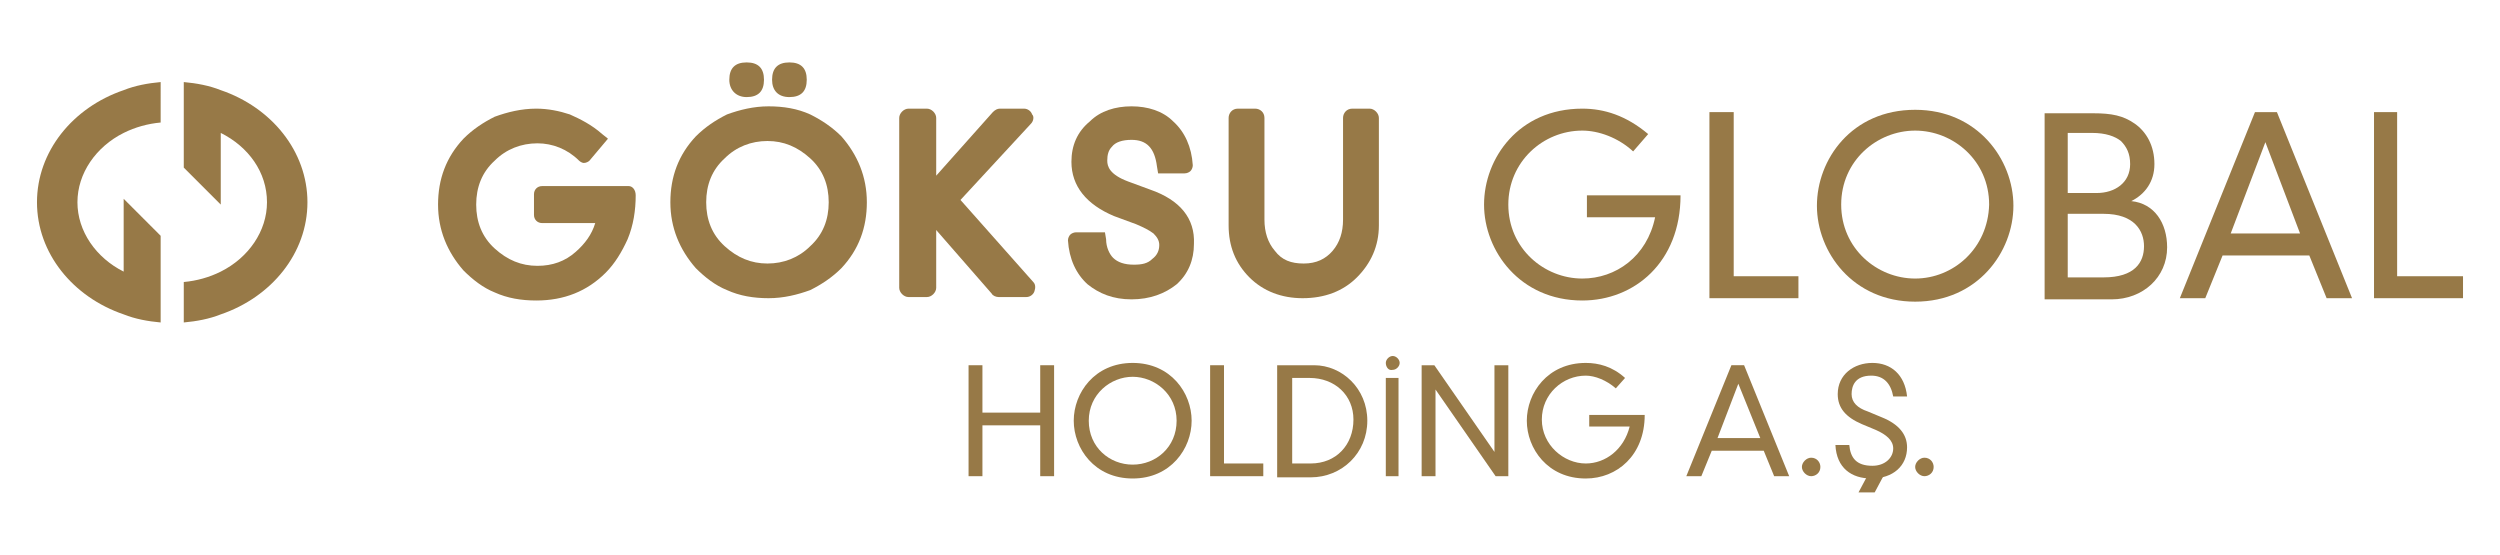
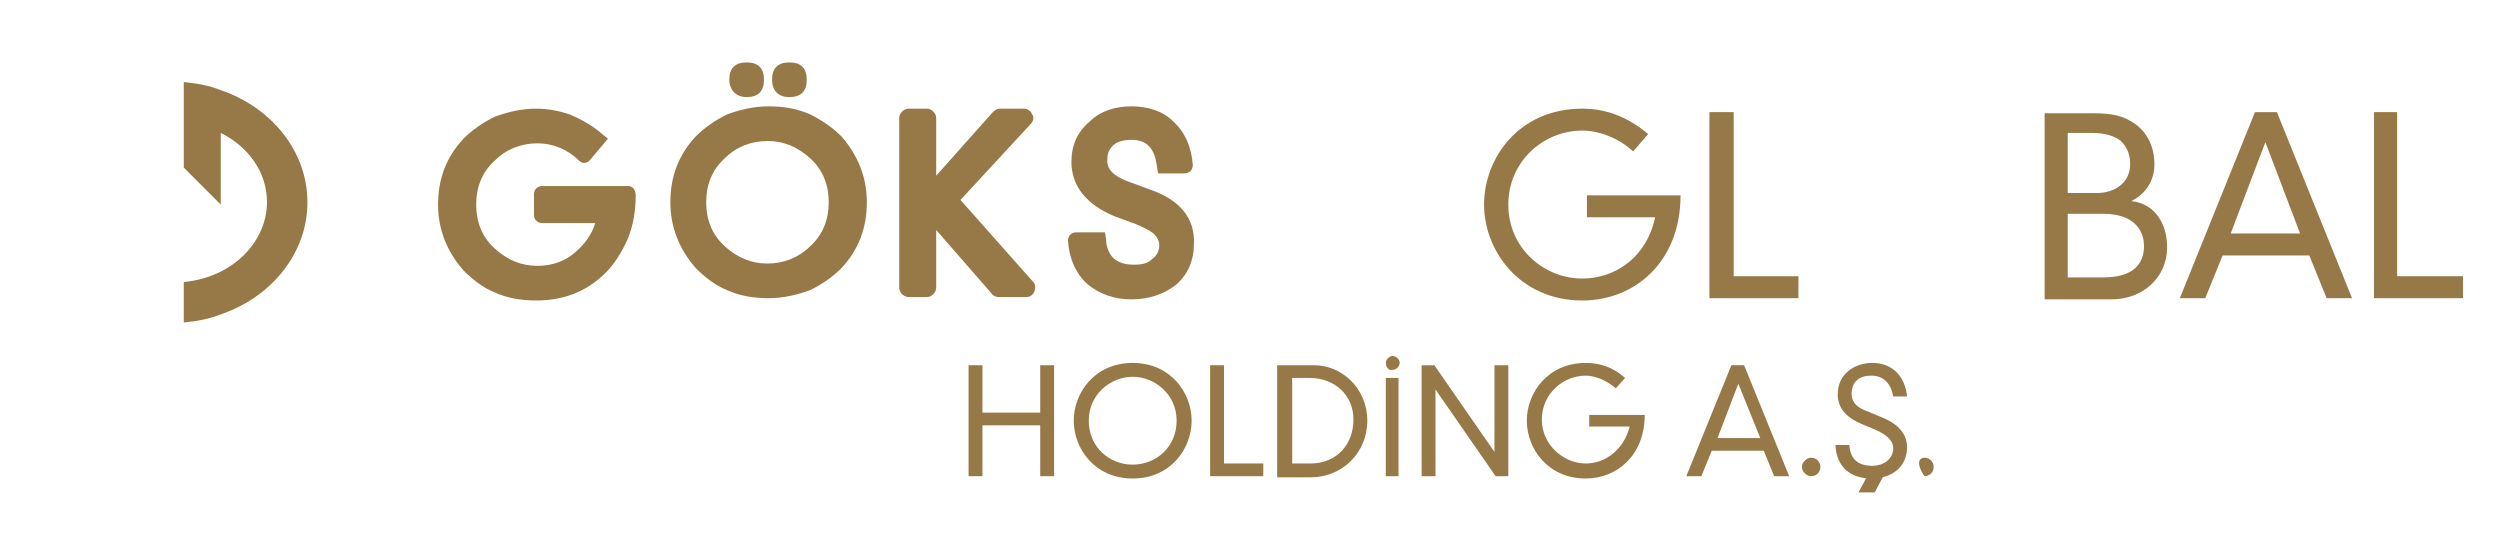
<svg xmlns="http://www.w3.org/2000/svg" version="1.1" baseProfile="tiny" id="Layer_1" x="0px" y="0px" viewBox="0 0 216.3 48" overflow="visible" xml:space="preserve">
  <g>
    <g>
      <g>
-         <path fill="#977947" d="M3.2,17.5c0,4.4,3.1,8.2,7.5,9.7c1,0.4,2.1,0.6,3.2,0.7v-3.5v-4l-3.2-3.2v6.3c-2.4-1.2-4-3.5-4-6      c0-2.5,1.6-4.8,4-6c1-0.5,2.1-0.8,3.2-0.9V7.1c-1.1,0.1-2.2,0.3-3.2,0.7C6.3,9.3,3.2,13.1,3.2,17.5z" />
        <path fill="#977947" d="M19.1,7.8c-1-0.4-2.1-0.6-3.2-0.7v3.5v3.9l3.2,3.2v-6.2c2.4,1.2,4,3.4,4,6c0,2.5-1.6,4.8-4,6      c-1,0.5-2.1,0.8-3.2,0.9v3.5c1.1-0.1,2.2-0.3,3.2-0.7c4.4-1.5,7.5-5.3,7.5-9.7C26.6,13.1,23.5,9.3,19.1,7.8z" />
      </g>
    </g>
    <g>
      <g>
        <path fill="#977947" d="M90,31.6h1.2v9.6H90v-4.4h-5v4.4h-1.2v-9.6H85v4.1h5V31.6z" />
        <path fill="#977947" d="M98,31.4c3.3,0,5.1,2.6,5.1,5s-1.8,5-5.1,5s-5.1-2.6-5.1-5S94.7,31.4,98,31.4z M98,40.2      c2,0,3.8-1.5,3.8-3.8s-1.9-3.8-3.8-3.8s-3.8,1.5-3.8,3.8S96,40.2,98,40.2z" />
        <path fill="#977947" d="M104.7,31.6h1.2v8.5h3.4v1.1h-4.6V31.6z" />
        <path fill="#977947" d="M110.5,31.6h3.2c2.4,0,4.6,2,4.6,4.8c0,2.8-2.2,4.9-4.9,4.9h-2.9V31.6z M113.4,40.1      c2.2,0,3.7-1.6,3.7-3.8c0-2.1-1.6-3.6-3.8-3.6h-1.5v7.4H113.4z" />
        <path fill="#977947" d="M119.9,31.4c0-0.3,0.3-0.6,0.6-0.6c0.3,0,0.6,0.3,0.6,0.6s-0.3,0.6-0.6,0.6      C120.1,32.1,119.9,31.7,119.9,31.4z M121,32.7v8.5h-1.1v-8.5H121z" />
        <path fill="#977947" d="M129.3,31.6h1.2v9.6h-1.1l-5.2-7.5h0v7.5h-1.2v-9.6h1.1l5.2,7.5h0V31.6z" />
        <path fill="#977947" d="M137.4,35.9h4.9c0,3.5-2.4,5.5-5.1,5.5c-3.3,0-5.1-2.6-5.1-5s1.8-5,5.1-5c1.1,0,2.3,0.3,3.4,1.3l-0.8,0.9      c-0.8-0.7-1.8-1.1-2.6-1.1c-2,0-3.8,1.6-3.8,3.8c0,2.2,1.9,3.8,3.8,3.8c1.7,0,3.3-1.2,3.8-3.2h-3.5V35.9z" />
        <path fill="#977947" d="M152.6,39h-4.5l-0.9,2.2h-1.3l3.9-9.6h1.1l3.9,9.6h-1.3L152.6,39z M150.4,33.2l-1.8,4.7h3.7L150.4,33.2z" />
        <path fill="#977947" d="M156.7,39.6c0.5,0,0.8,0.4,0.8,0.8c0,0.5-0.4,0.8-0.8,0.8s-0.8-0.4-0.8-0.8      C155.9,40,156.3,39.6,156.7,39.6z" />
        <path fill="#977947" d="M163.8,34.3c-0.2-1.1-0.8-1.8-1.9-1.8c-1.4,0-1.7,0.9-1.7,1.6c0,0.7,0.5,1.2,1.4,1.5l1.2,0.5      c1.5,0.6,2.2,1.5,2.2,2.6c0,1.6-1.2,2.7-3.1,2.7c-1.7,0-3-0.9-3.1-2.9h1.2c0.1,1.1,0.6,1.8,2,1.8c1.1,0,1.8-0.7,1.8-1.5      c0-0.7-0.6-1.2-1.5-1.6l-1.2-0.5c-1.4-0.6-2.1-1.4-2.1-2.6c0-1.7,1.4-2.7,3-2.7c1.6,0,2.8,1,3,2.9H163.8z" />
-         <path fill="#977947" d="M166.5,39.6c0.5,0,0.8,0.4,0.8,0.8c0,0.5-0.4,0.8-0.8,0.8s-0.8-0.4-0.8-0.8      C165.7,40,166.1,39.6,166.5,39.6z" />
+         <path fill="#977947" d="M166.5,39.6c0.5,0,0.8,0.4,0.8,0.8c0,0.5-0.4,0.8-0.8,0.8C165.7,40,166.1,39.6,166.5,39.6z" />
      </g>
      <polygon fill="#977947" points="162.2,42.6 160.8,42.6 161.6,41.1 163,41.1   " />
    </g>
    <g>
      <path fill="#977947" d="M137.3,18.8h5.9c-0.7,3.4-3.4,5.3-6.3,5.3c-3.3,0-6.4-2.6-6.4-6.4c0-3.7,3-6.4,6.4-6.4     c1.4,0,3.1,0.6,4.4,1.8l1.3-1.5c-1.9-1.6-3.8-2.2-5.7-2.2c-5.5,0-8.5,4.3-8.5,8.3c0,4,3.1,8.3,8.5,8.3c4.5,0,8.5-3.3,8.5-9.1h-8.1     V18.8z" />
      <polygon fill="#977947" points="150,9.7 147.9,9.7 147.9,25.8 155.6,25.8 155.6,23.9 150,23.9   " />
-       <path fill="#977947" d="M165.7,9.5c-5.5,0-8.5,4.3-8.5,8.3c0,4,3.1,8.3,8.5,8.3s8.5-4.3,8.5-8.3C174.2,13.8,171.1,9.5,165.7,9.5z      M165.7,24.1c-3.3,0-6.4-2.6-6.4-6.4c0-3.8,3.1-6.4,6.4-6.4c3.3,0,6.4,2.6,6.4,6.4C172,21.5,169,24.1,165.7,24.1z" />
      <path fill="#977947" d="M184.4,17.4L184.4,17.4c1.2-0.6,2-1.7,2-3.2c0-1.6-0.7-2.8-1.7-3.5c-1-0.7-2-0.9-3.6-0.9h-4.2v16.1h5.8     c2.7,0,4.8-1.9,4.8-4.5C187.5,19.3,186.4,17.6,184.4,17.4z M178.9,11.5h2.1c1.2,0,2,0.3,2.5,0.7c0.5,0.5,0.8,1.1,0.8,2     c0,1.6-1.3,2.5-2.9,2.5h-2.5V11.5z M182,24h-3.1v-5.5h3.1c2.7,0,3.5,1.5,3.5,2.8C185.5,22.7,184.7,24,182,24z" />
      <path fill="#977947" d="M195.1,9.7l-6.5,16.1h2.2l1.5-3.7h7.5l1.5,3.7h2.2l-6.5-16.1H195.1z M193,20.2l3-7.9l3,7.9H193z" />
      <polygon fill="#977947" points="207.4,23.9 207.4,9.7 205.4,9.7 205.4,25.8 213.1,25.8 213.1,23.9   " />
      <path fill="#977947" d="M83.1,17.3l6.1-6.6c0.2-0.2,0.3-0.6,0.1-0.8c-0.1-0.3-0.4-0.5-0.7-0.5h-2.1c-0.2,0-0.4,0.1-0.6,0.3     l-4.9,5.5v-5c0-0.4-0.4-0.8-0.8-0.8h-1.6c-0.4,0-0.8,0.4-0.8,0.8v14.7c0,0.4,0.4,0.8,0.8,0.8h1.6c0.4,0,0.8-0.4,0.8-0.8v-5     l4.8,5.5c0.1,0.2,0.4,0.3,0.6,0.3h2.4c0.3,0,0.6-0.2,0.7-0.5c0.1-0.3,0.1-0.6-0.1-0.8L83.1,17.3z" />
      <path fill="#977947" d="M99.5,16.4l-1.9-0.7c-1.6-0.6-1.8-1.3-1.8-1.8c0-0.5,0.1-0.9,0.4-1.2c0.3-0.4,0.9-0.6,1.7-0.6     c1.3,0,2,0.7,2.2,2.3l0.1,0.6h2.3c0.2,0,0.4-0.1,0.5-0.2c0.1-0.1,0.2-0.3,0.2-0.5c-0.1-1.6-0.7-2.9-1.7-3.8     c-0.9-0.9-2.2-1.3-3.6-1.3c-1.4,0-2.7,0.4-3.6,1.3c-1.1,0.9-1.6,2.1-1.6,3.5c0,2.1,1.3,3.7,3.7,4.7l1.9,0.7     c0.7,0.3,1.1,0.5,1.5,0.8c0.3,0.3,0.5,0.6,0.5,1c0,0.5-0.2,0.9-0.6,1.2c-0.4,0.4-0.9,0.5-1.6,0.5c-0.8,0-1.4-0.2-1.8-0.6     c-0.3-0.3-0.6-0.9-0.6-1.6l-0.1-0.6h-2.5c-0.2,0-0.4,0.1-0.5,0.2c-0.1,0.1-0.2,0.3-0.2,0.5c0.1,1.6,0.7,2.9,1.7,3.8     c1,0.8,2.2,1.3,3.8,1.3c1.6,0,2.9-0.5,3.9-1.3c1-0.9,1.5-2.1,1.5-3.5C103.4,18.9,102.1,17.3,99.5,16.4z" />
-       <path fill="#977947" d="M118.5,9.4h-1.5c-0.5,0-0.8,0.4-0.8,0.8V19c0,1.1-0.3,2-0.9,2.7c-0.6,0.7-1.4,1.1-2.5,1.1     c-1.1,0-1.9-0.3-2.5-1.1c-0.6-0.7-0.9-1.6-0.9-2.7v-8.8c0-0.5-0.4-0.8-0.8-0.8h-1.5c-0.5,0-0.8,0.4-0.8,0.8v9.3     c0,1.8,0.6,3.3,1.8,4.5c1.2,1.2,2.8,1.8,4.6,1.8c1.9,0,3.5-0.6,4.7-1.8c1.2-1.2,1.9-2.7,1.9-4.5v-9.3     C119.3,9.8,118.9,9.4,118.5,9.4z" />
      <path fill="#977947" d="M68.3,8.4c1,0,1.5-0.5,1.5-1.5c0-1-0.5-1.5-1.5-1.5c-1,0-1.5,0.5-1.5,1.5C66.8,7.8,67.3,8.4,68.3,8.4z" />
      <path fill="#977947" d="M64.6,8.4c1,0,1.5-0.5,1.5-1.5c0-1-0.5-1.5-1.5-1.5c-1,0-1.5,0.5-1.5,1.5C63.1,7.8,63.7,8.4,64.6,8.4z" />
      <path fill="#977947" d="M70.1,9.9c-1.1-0.5-2.3-0.7-3.6-0.7c-1.3,0-2.5,0.3-3.6,0.7c-1,0.5-1.9,1.1-2.7,1.9     c-1.5,1.6-2.2,3.5-2.2,5.7c0,2.2,0.8,4.1,2.2,5.7c0.8,0.8,1.7,1.5,2.7,1.9c1.1,0.5,2.3,0.7,3.6,0.7c1.3,0,2.5-0.3,3.6-0.7     c1-0.5,1.9-1.1,2.7-1.9c1.5-1.6,2.2-3.5,2.2-5.7c0-2.2-0.8-4.1-2.2-5.7C72,11,71.1,10.4,70.1,9.9z M70.1,21.3     c-1,1-2.3,1.5-3.7,1.5c-1.4,0-2.6-0.5-3.7-1.5c-1.1-1-1.6-2.3-1.6-3.8c0-1.5,0.5-2.8,1.6-3.8c1-1,2.3-1.5,3.7-1.5     c1.4,0,2.6,0.5,3.7,1.5c1.1,1,1.6,2.3,1.6,3.8C71.7,19,71.2,20.3,70.1,21.3z" />
      <path fill="#977947" d="M54.4,16.1h-7.5c-0.4,0-0.7,0.3-0.7,0.7v1.8c0,0.4,0.3,0.7,0.7,0.7h4.6c-0.3,1-0.9,1.8-1.7,2.5     c-0.9,0.8-2,1.2-3.3,1.2c-1.4,0-2.6-0.5-3.7-1.5c-1.1-1-1.6-2.3-1.6-3.8c0-1.5,0.5-2.8,1.6-3.8c1-1,2.3-1.5,3.7-1.5     c1.3,0,2.6,0.5,3.6,1.5c0.1,0.1,0.3,0.2,0.4,0.2c0.2,0,0.4-0.1,0.5-0.2l1.6-1.9l-0.5-0.4c-0.9-0.8-1.9-1.3-2.8-1.7     c-0.9-0.3-1.9-0.5-2.9-0.5c-1.3,0-2.5,0.3-3.6,0.7c-1,0.5-1.9,1.1-2.7,1.9c-1.5,1.6-2.2,3.5-2.2,5.7c0,2.2,0.8,4.1,2.2,5.7     c0.8,0.8,1.7,1.5,2.7,1.9c1.1,0.5,2.3,0.7,3.6,0.7c2.4,0,4.4-0.8,6-2.4c0.8-0.8,1.4-1.8,1.9-2.9c0.5-1.2,0.7-2.5,0.7-3.8     C55,16.4,54.7,16.1,54.4,16.1z" />
    </g>
  </g>
</svg>